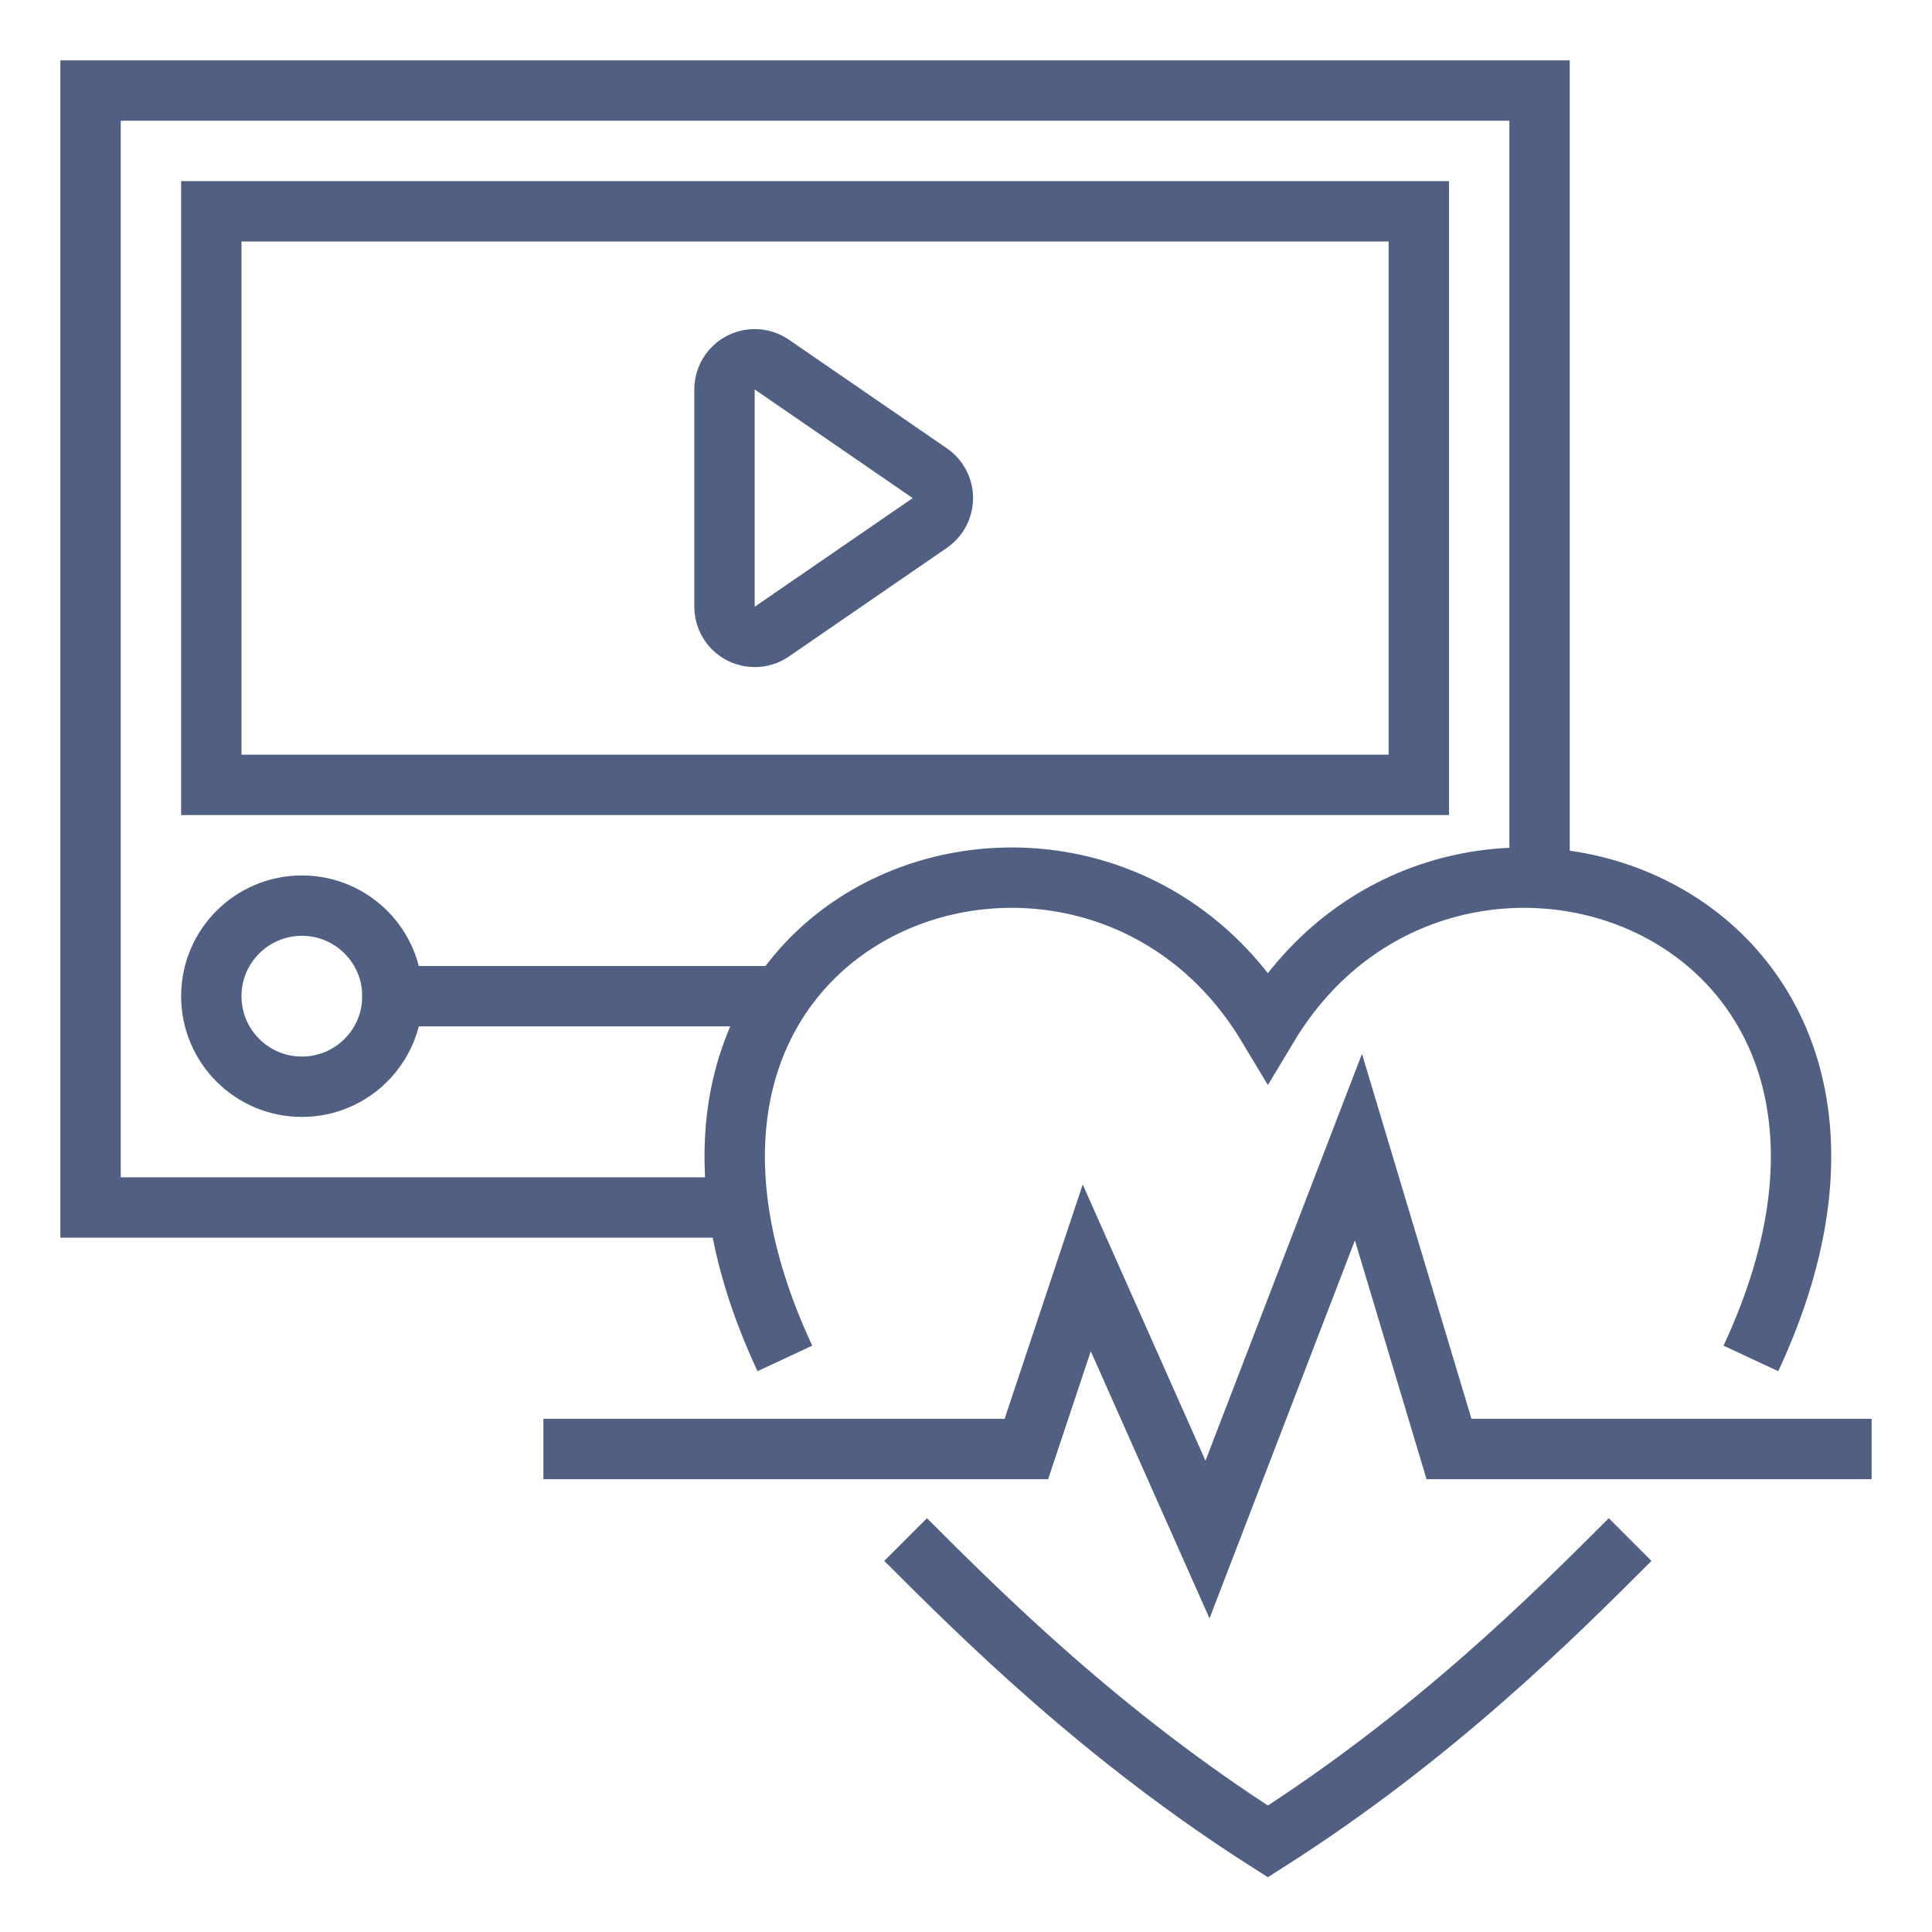
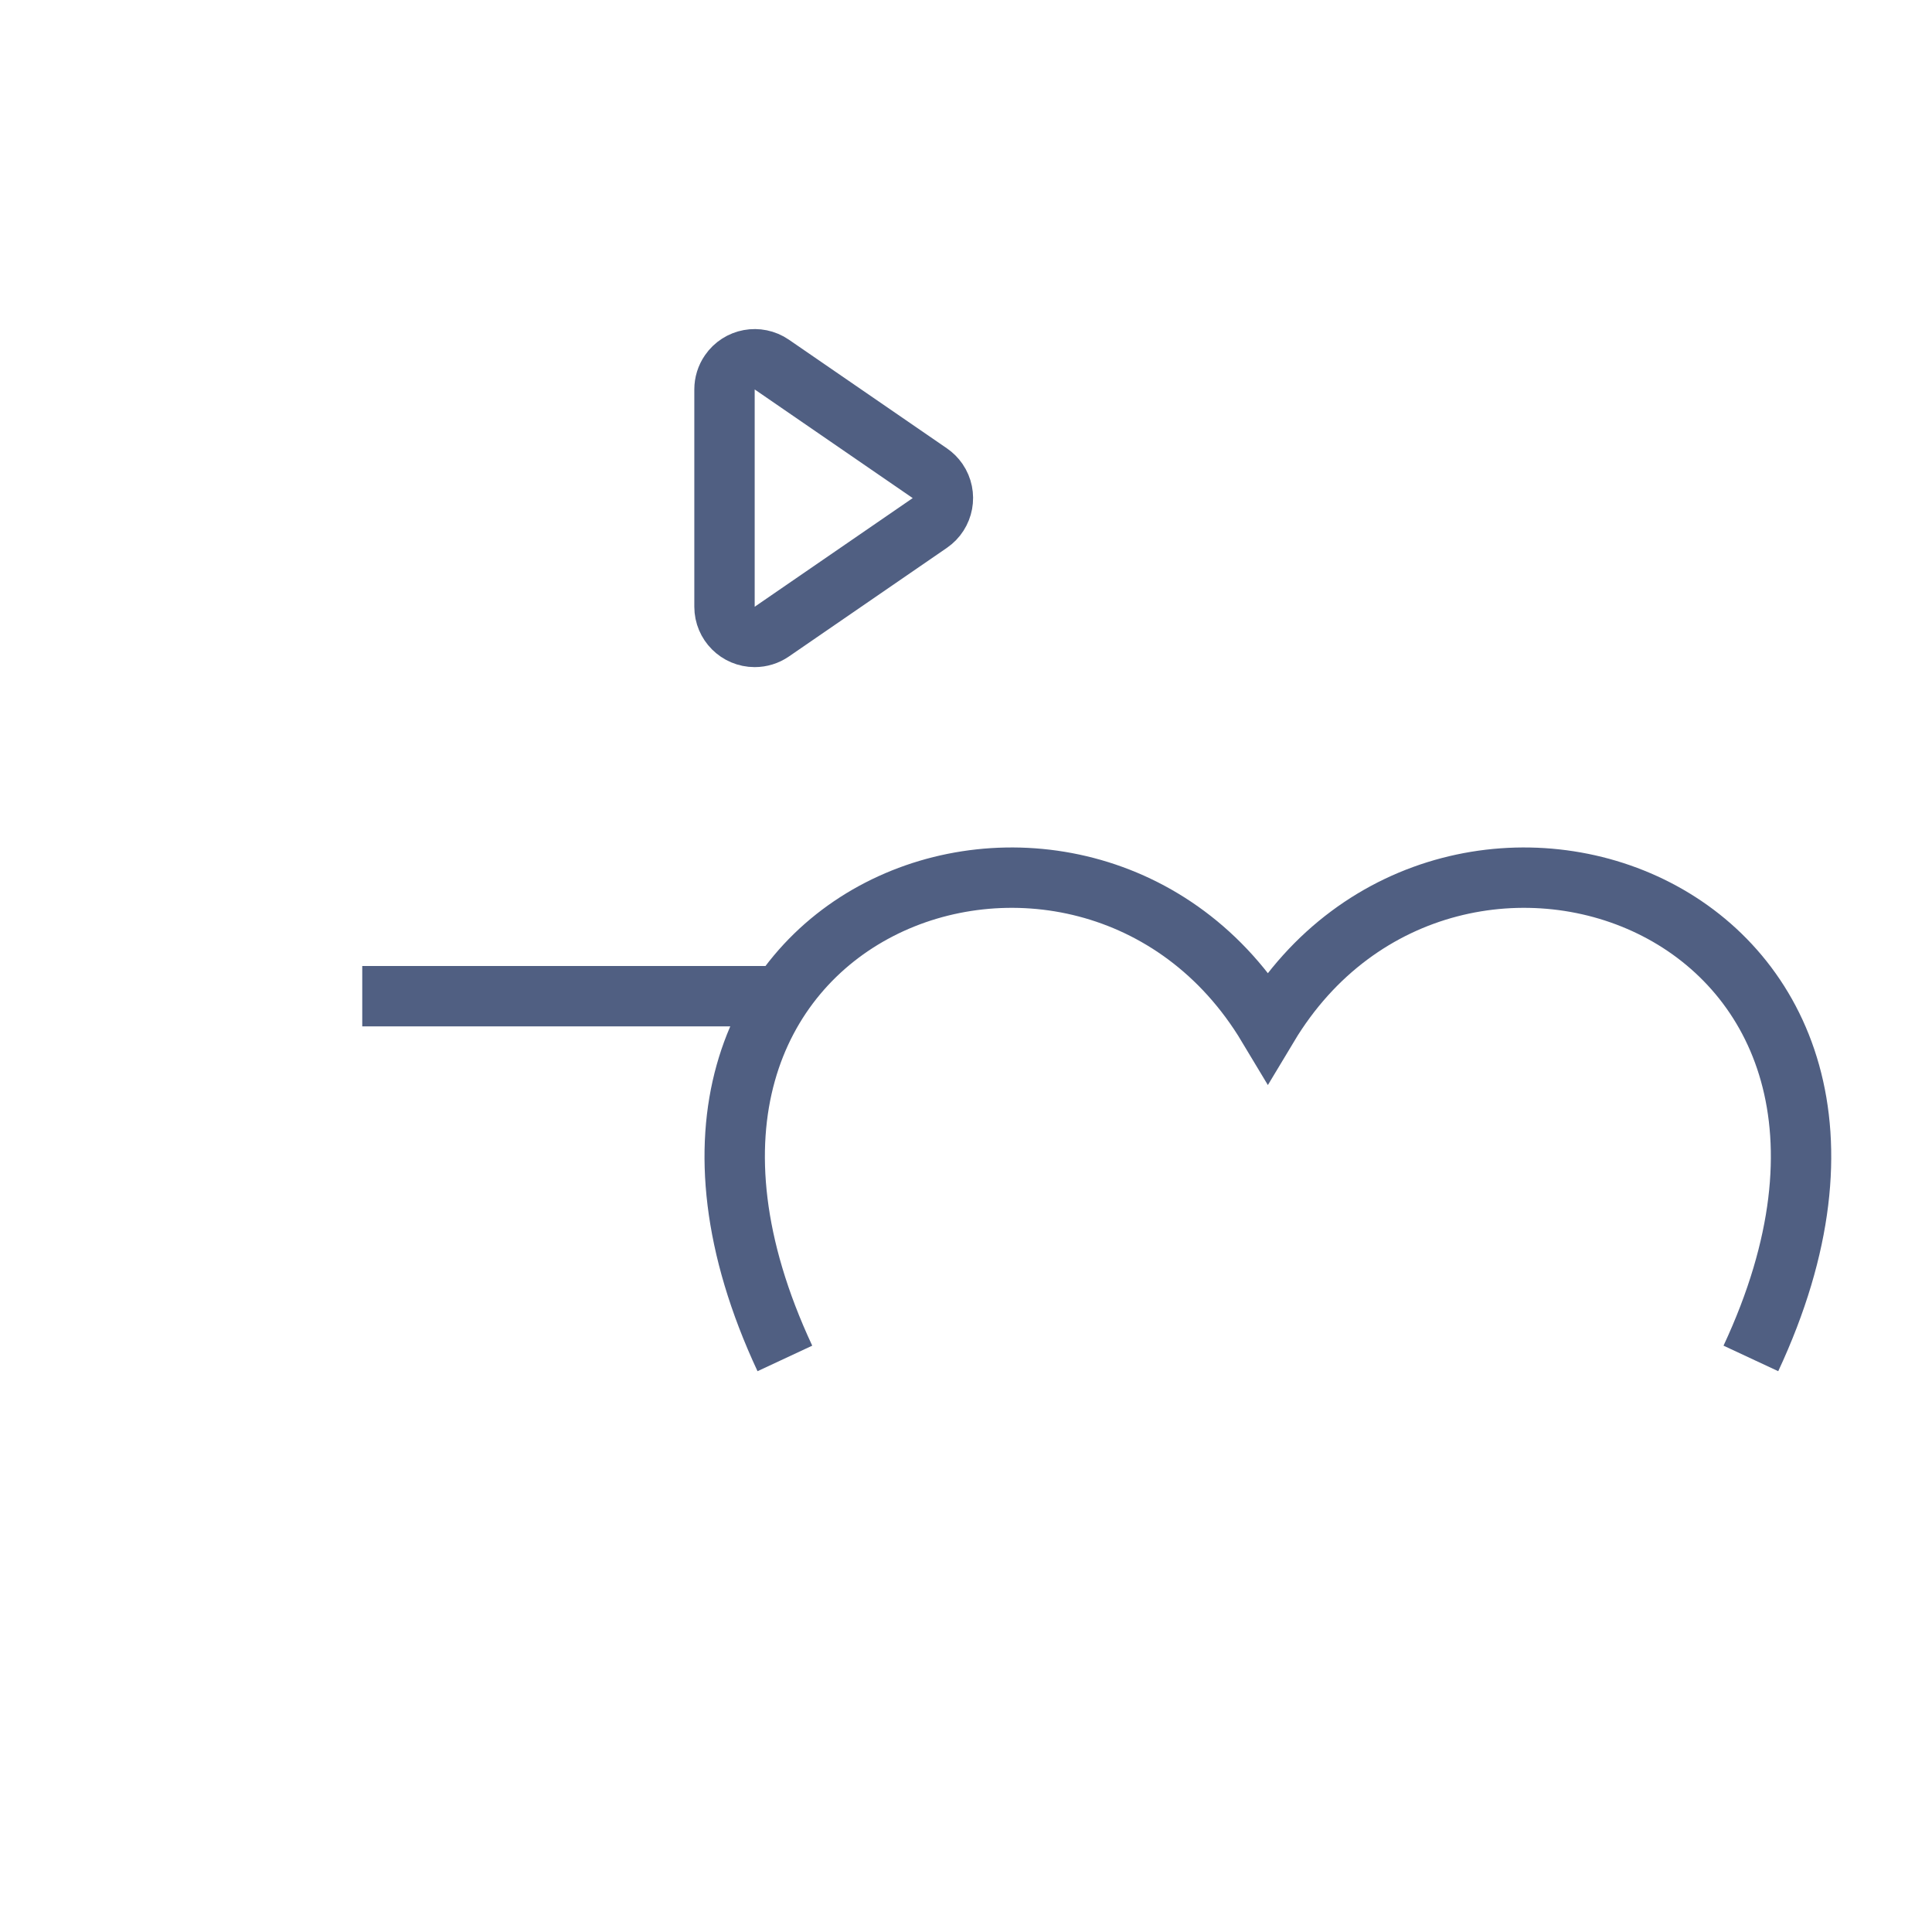
<svg xmlns="http://www.w3.org/2000/svg" width="64px" height="64px" viewBox="0 0 64 64" version="1.1">
  <title>tubepulse-icon</title>
  <g id="gov" stroke="none" stroke-width="1" fill="none" fill-rule="evenodd">
    <g id="govcloud" transform="translate(-1078, -2577)">
      <g id="tubepulse-icon" transform="translate(1078, 2577)">
        <rect id="64x64" x="0" y="0" width="64" height="64" />
        <rect id="60x60" x="2" y="2" width="60" height="60" />
-         <polyline id="Path" stroke="#505F82" stroke-width="2" points="24.5 40 3 40 3 3 51 3 51 29" />
-         <rect id="Rectangle" stroke="#505F82" stroke-width="2" x="7" y="7" width="40" height="19" />
-         <circle id="Oval" stroke="#505F82" stroke-width="2" cx="10" cy="33" r="3" />
        <line x1="12" y1="33" x2="26" y2="33" id="Path-44" stroke="#505F82" stroke-width="2" />
        <path d="M58,45 C65,30 48,24 42,34 C36,24 19,30 26,45" id="Path" stroke="#505F82" stroke-width="2" />
-         <path d="M30,51 C32.5,53.5 36.5,57.5 42,61 C47.5,57.5 51.5,53.5 54,51" id="Path" stroke="#505F82" stroke-width="2" />
-         <polyline id="Stroke-3" stroke="#505F82" stroke-width="2" points="18 48 34 48 36 42 40 51 45 38 48 48 62 48" />
        <path d="M24,12.901 L24,20.099 C24,20.651 24.448,21.099 25,21.099 C25.202,21.099 25.4,21.038 25.567,20.923 L30.801,17.324 C31.256,17.011 31.372,16.389 31.059,15.933 C30.99,15.833 30.902,15.745 30.801,15.676 L25.567,12.077 C25.111,11.764 24.489,11.879 24.176,12.335 C24.061,12.501 24,12.699 24,12.901 Z" id="Path-45" stroke="#505F82" stroke-width="2" />
      </g>
    </g>
  </g>
</svg>